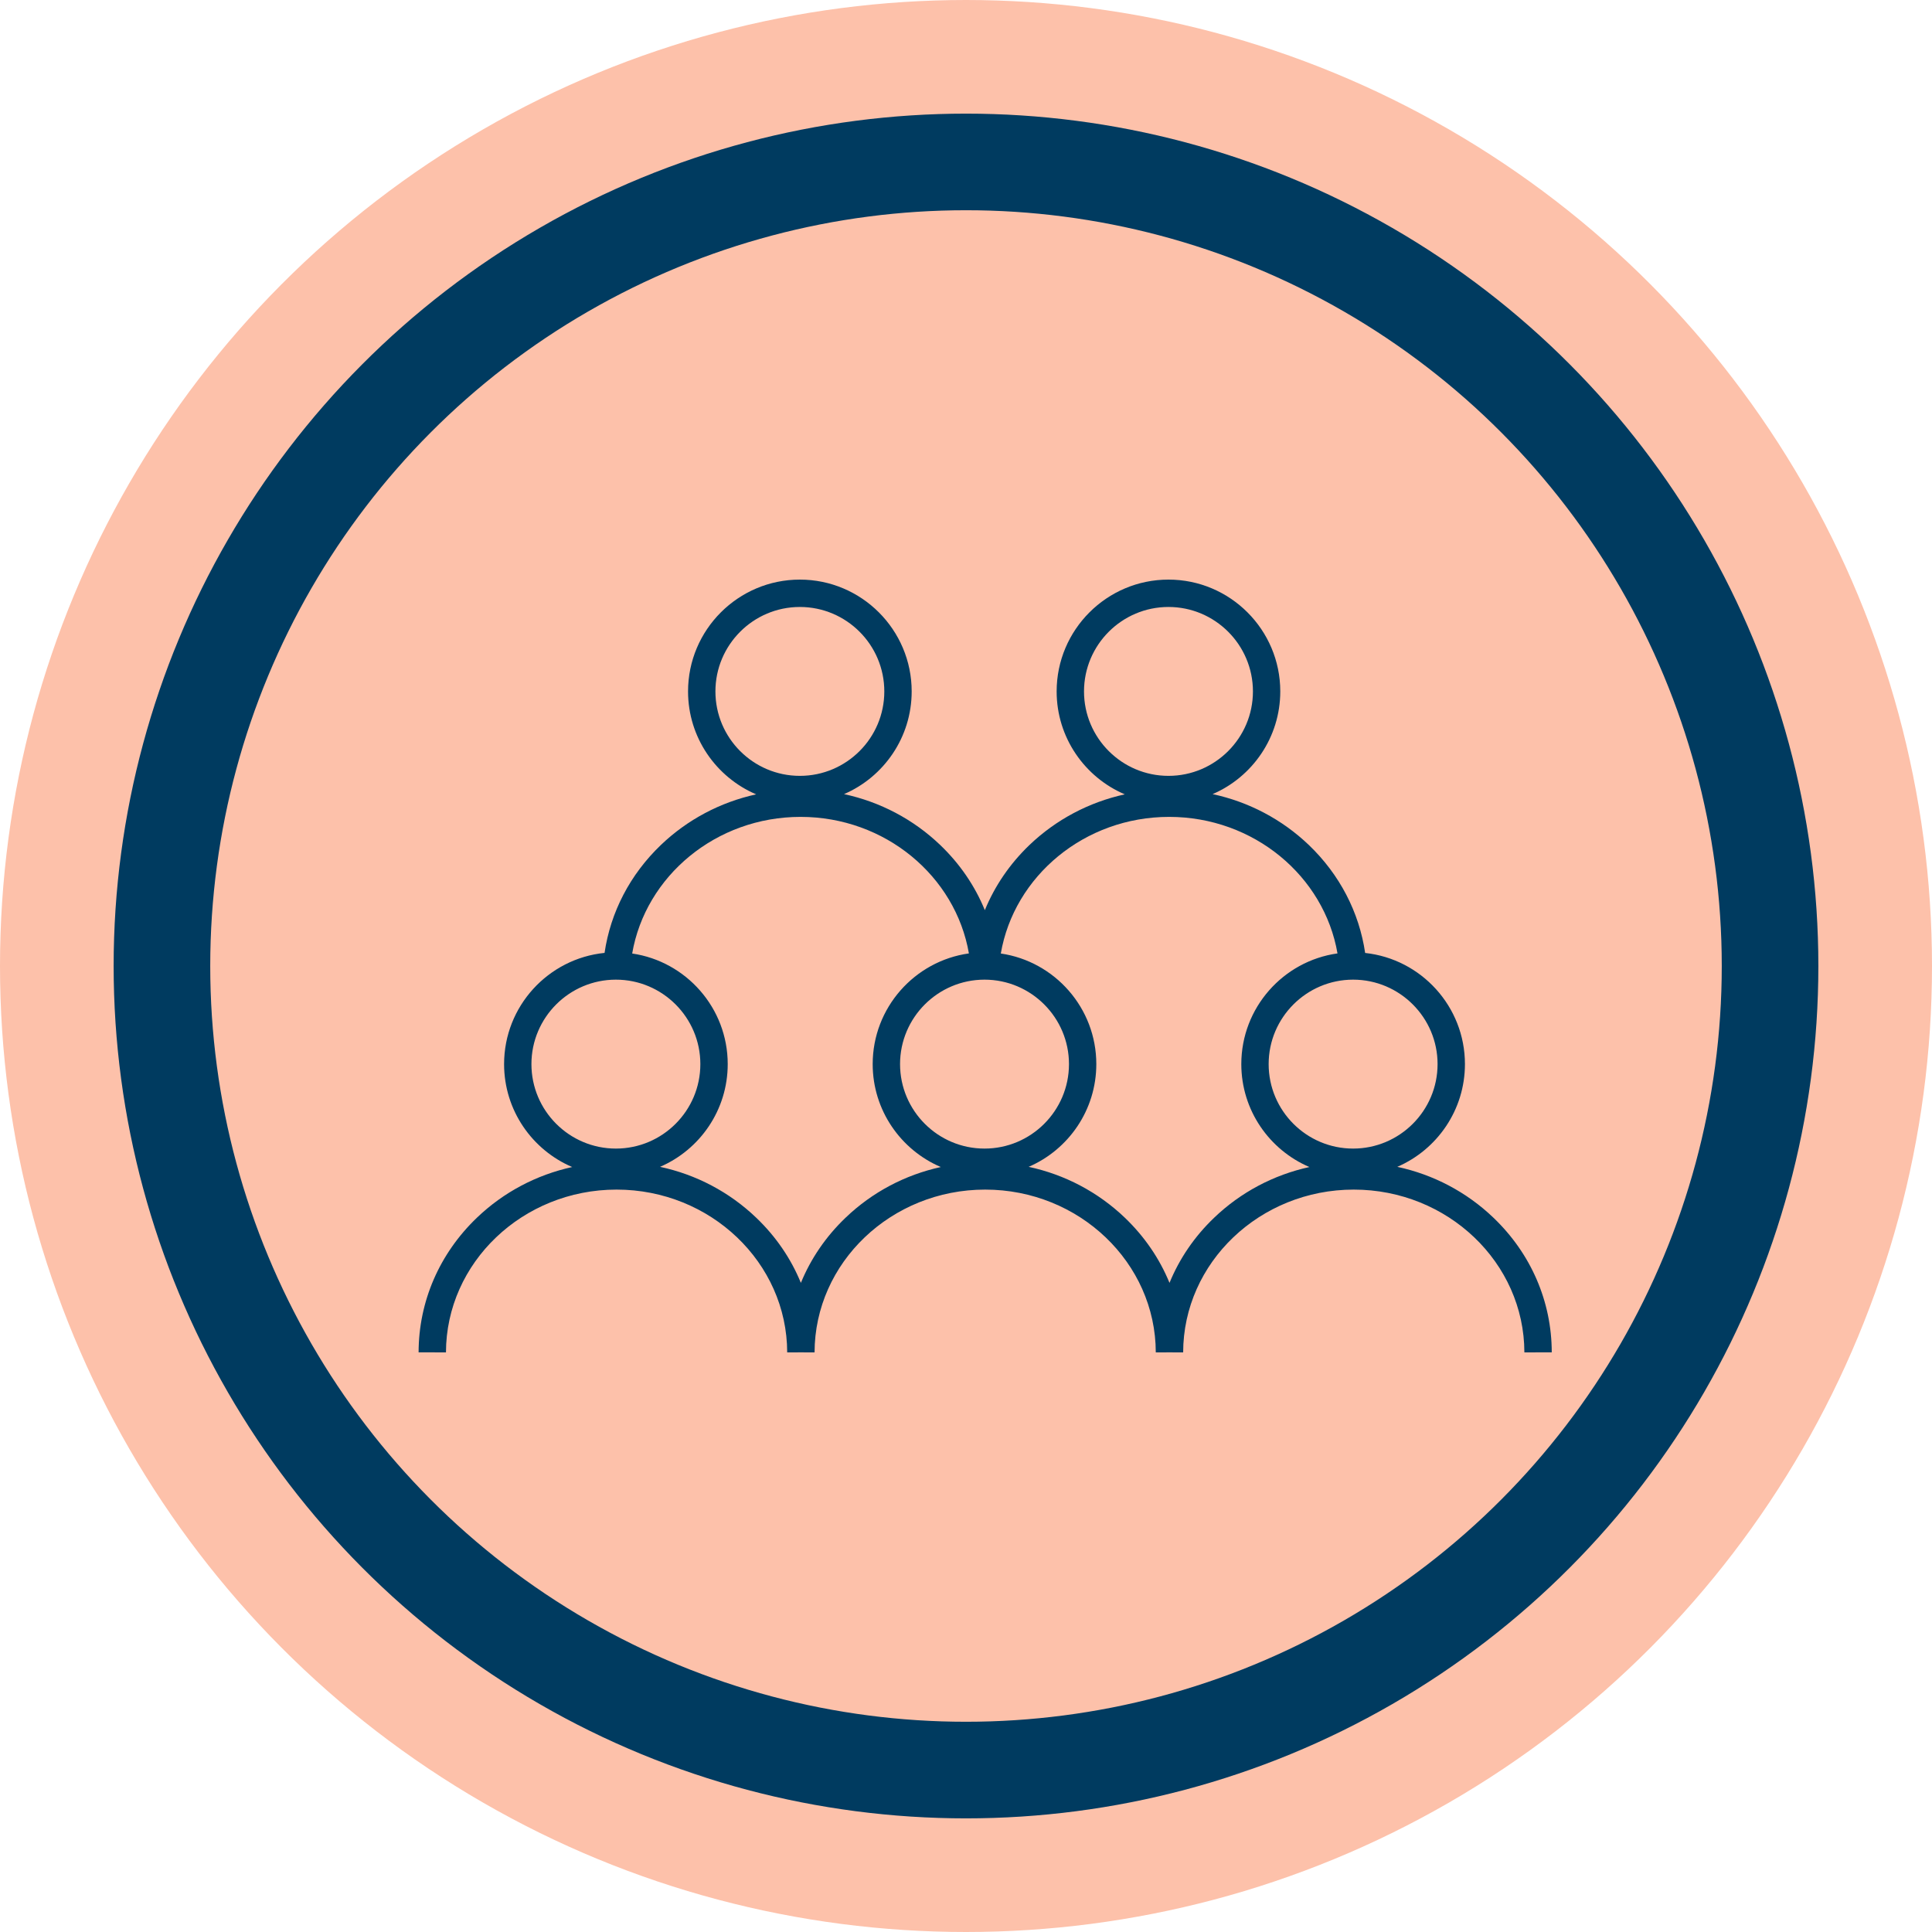
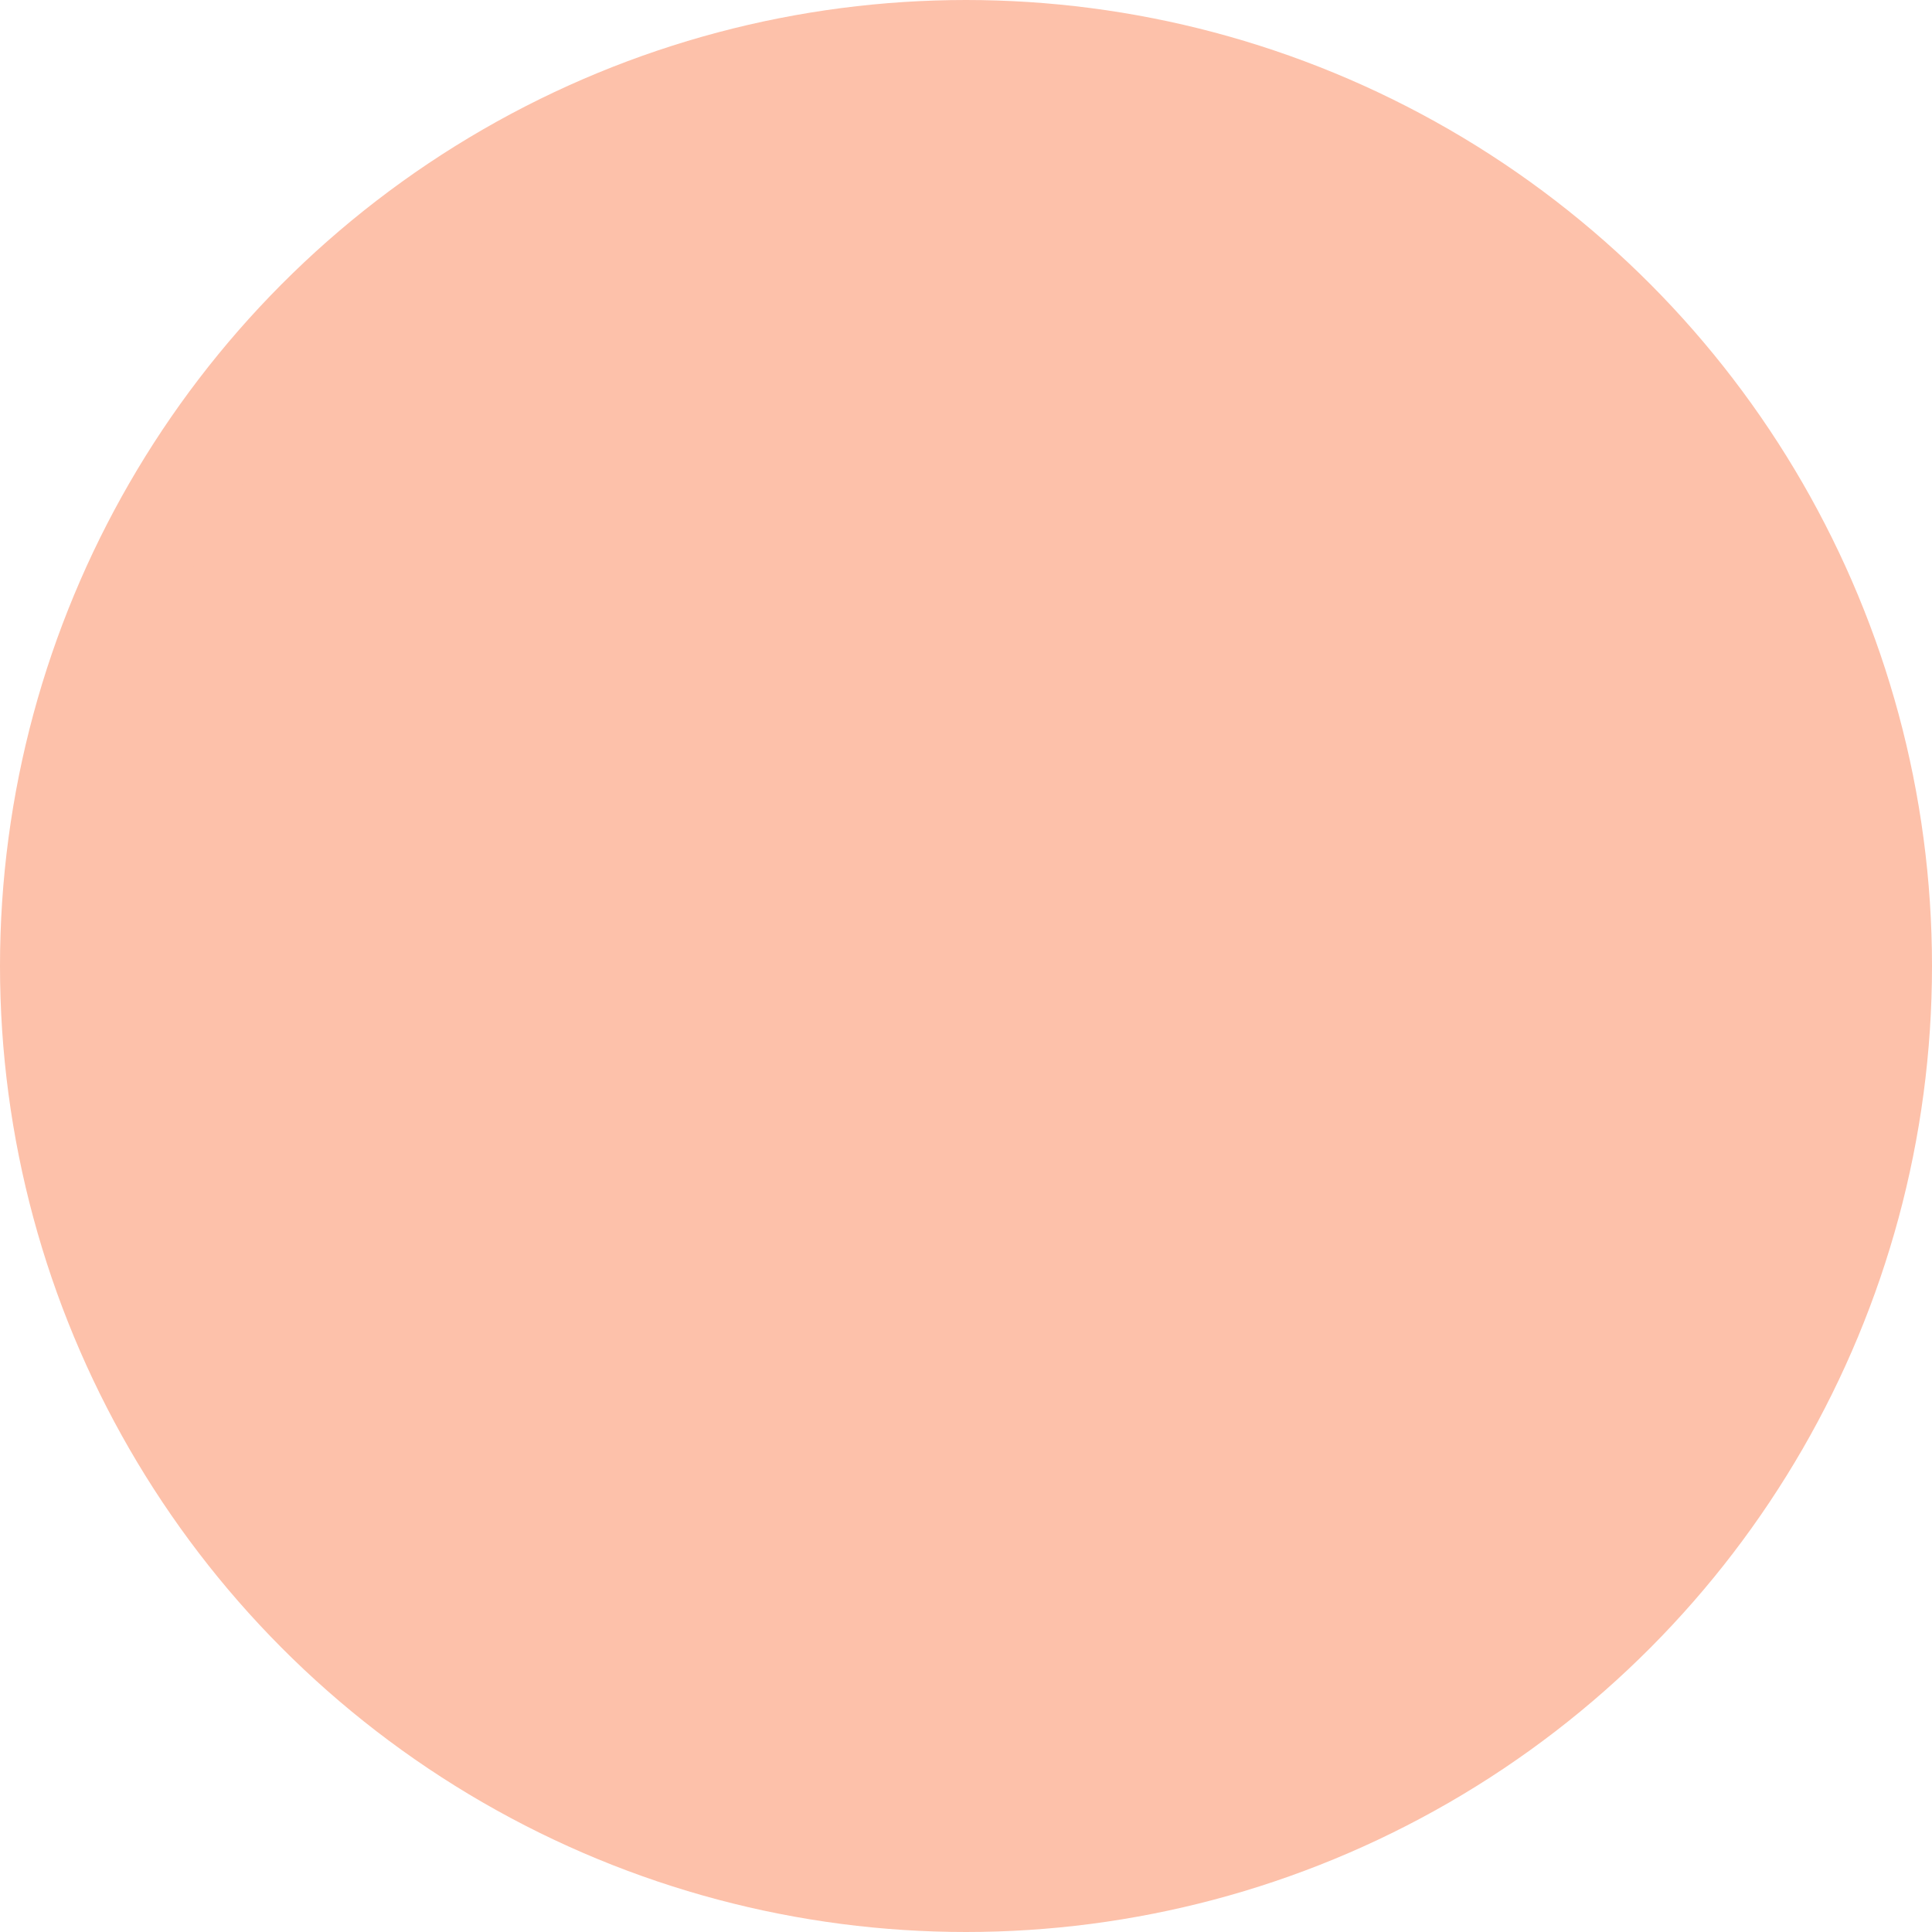
<svg xmlns="http://www.w3.org/2000/svg" width="60" height="60" viewBox="0 0 60 60" fill="none">
  <circle cx="30" cy="30" r="28.5" fill="#FDC1AA" stroke="#FDC1AA" stroke-width="3" />
-   <circle cx="30" cy="30" r="24.971" stroke="#003B60" stroke-width="3" />
-   <path d="M46.381 37.818C45.547 37.019 44.516 36.478 43.394 36.237C44.628 35.705 45.495 34.475 45.495 33.047C45.495 31.259 44.136 29.782 42.396 29.595C42.21 28.329 41.605 27.16 40.647 26.242C39.812 25.444 38.781 24.903 37.659 24.662C38.894 24.13 39.76 22.9 39.76 21.472C39.76 19.558 38.203 18 36.288 18C34.373 18 32.815 19.558 32.815 21.473C32.815 22.906 33.688 24.139 34.931 24.669C33.82 24.913 32.799 25.451 31.971 26.242C31.36 26.828 30.892 27.516 30.585 28.266C30.279 27.516 29.811 26.828 29.199 26.242C28.365 25.444 27.334 24.903 26.212 24.662C27.447 24.13 28.313 22.9 28.313 21.472C28.313 19.558 26.755 18 24.84 18C22.926 18 21.368 19.558 21.368 21.473C21.368 22.906 22.241 24.139 23.483 24.669C22.372 24.913 21.351 25.451 20.524 26.242C19.566 27.16 18.961 28.327 18.775 29.593C17.025 29.77 15.655 31.251 15.655 33.047C15.655 34.481 16.528 35.714 17.77 36.243C16.659 36.487 15.638 37.025 14.811 37.817C13.646 38.933 13.003 40.418 13 41.998L13.85 42C13.855 39.212 16.232 36.944 19.148 36.944C22.065 36.944 24.442 39.212 24.447 42L24.872 41.999L25.297 42C25.302 39.212 27.679 36.944 30.595 36.944C33.512 36.944 35.889 39.212 35.894 42L36.319 41.999L36.744 42C36.749 39.212 39.126 36.944 42.042 36.944C44.959 36.944 47.336 39.212 47.341 42L48.191 41.998C48.189 40.418 47.546 38.933 46.381 37.818ZM33.665 21.473C33.665 20.026 34.842 18.85 36.288 18.85C37.734 18.85 38.911 20.026 38.911 21.473C38.911 22.919 37.734 24.095 36.288 24.095C34.842 24.095 33.665 22.919 33.665 21.473ZM22.218 21.473C22.218 20.026 23.394 18.85 24.84 18.85C26.287 18.85 27.463 20.026 27.463 21.473C27.463 22.919 26.287 24.095 24.84 24.095C23.394 24.095 22.218 22.919 22.218 21.473ZM19.127 35.67C17.681 35.67 16.504 34.494 16.504 33.047C16.504 31.601 17.681 30.424 19.127 30.424C20.574 30.424 21.75 31.601 21.75 33.047C21.75 34.494 20.574 35.67 19.127 35.67ZM26.259 37.818C25.647 38.403 25.179 39.091 24.872 39.841C24.566 39.091 24.098 38.403 23.486 37.818C22.652 37.019 21.621 36.478 20.499 36.237C21.734 35.705 22.6 34.475 22.6 33.047C22.6 31.304 21.309 29.857 19.633 29.612C20.046 27.209 22.235 25.369 24.862 25.369C27.488 25.369 29.675 27.208 30.09 29.609C28.404 29.845 27.102 31.297 27.102 33.047C27.102 34.48 27.976 35.714 29.218 36.243C28.107 36.487 27.086 37.025 26.259 37.818ZM30.575 35.67C29.128 35.67 27.952 34.494 27.952 33.047C27.952 31.602 29.127 30.426 30.573 30.424H30.576C32.022 30.425 33.198 31.602 33.198 33.047C33.198 34.494 32.021 35.67 30.575 35.67ZM37.706 37.818C37.094 38.403 36.627 39.091 36.32 39.841C36.013 39.091 35.545 38.403 34.934 37.818C34.099 37.019 33.068 36.478 31.946 36.237C33.181 35.705 34.047 34.475 34.047 33.047C34.047 31.304 32.757 29.857 31.081 29.612C31.494 27.209 33.682 25.369 36.309 25.369C38.935 25.369 41.123 27.208 41.537 29.609C39.851 29.845 38.55 31.297 38.55 33.047C38.55 34.48 39.423 35.714 40.665 36.243C39.554 36.487 38.533 37.025 37.706 37.818ZM42.022 35.67C40.576 35.67 39.399 34.494 39.399 33.047C39.399 31.602 40.575 30.426 42.02 30.424H42.024C43.469 30.425 44.645 31.602 44.645 33.047C44.645 34.494 43.468 35.67 42.022 35.67Z" fill="#003B60" />
</svg>